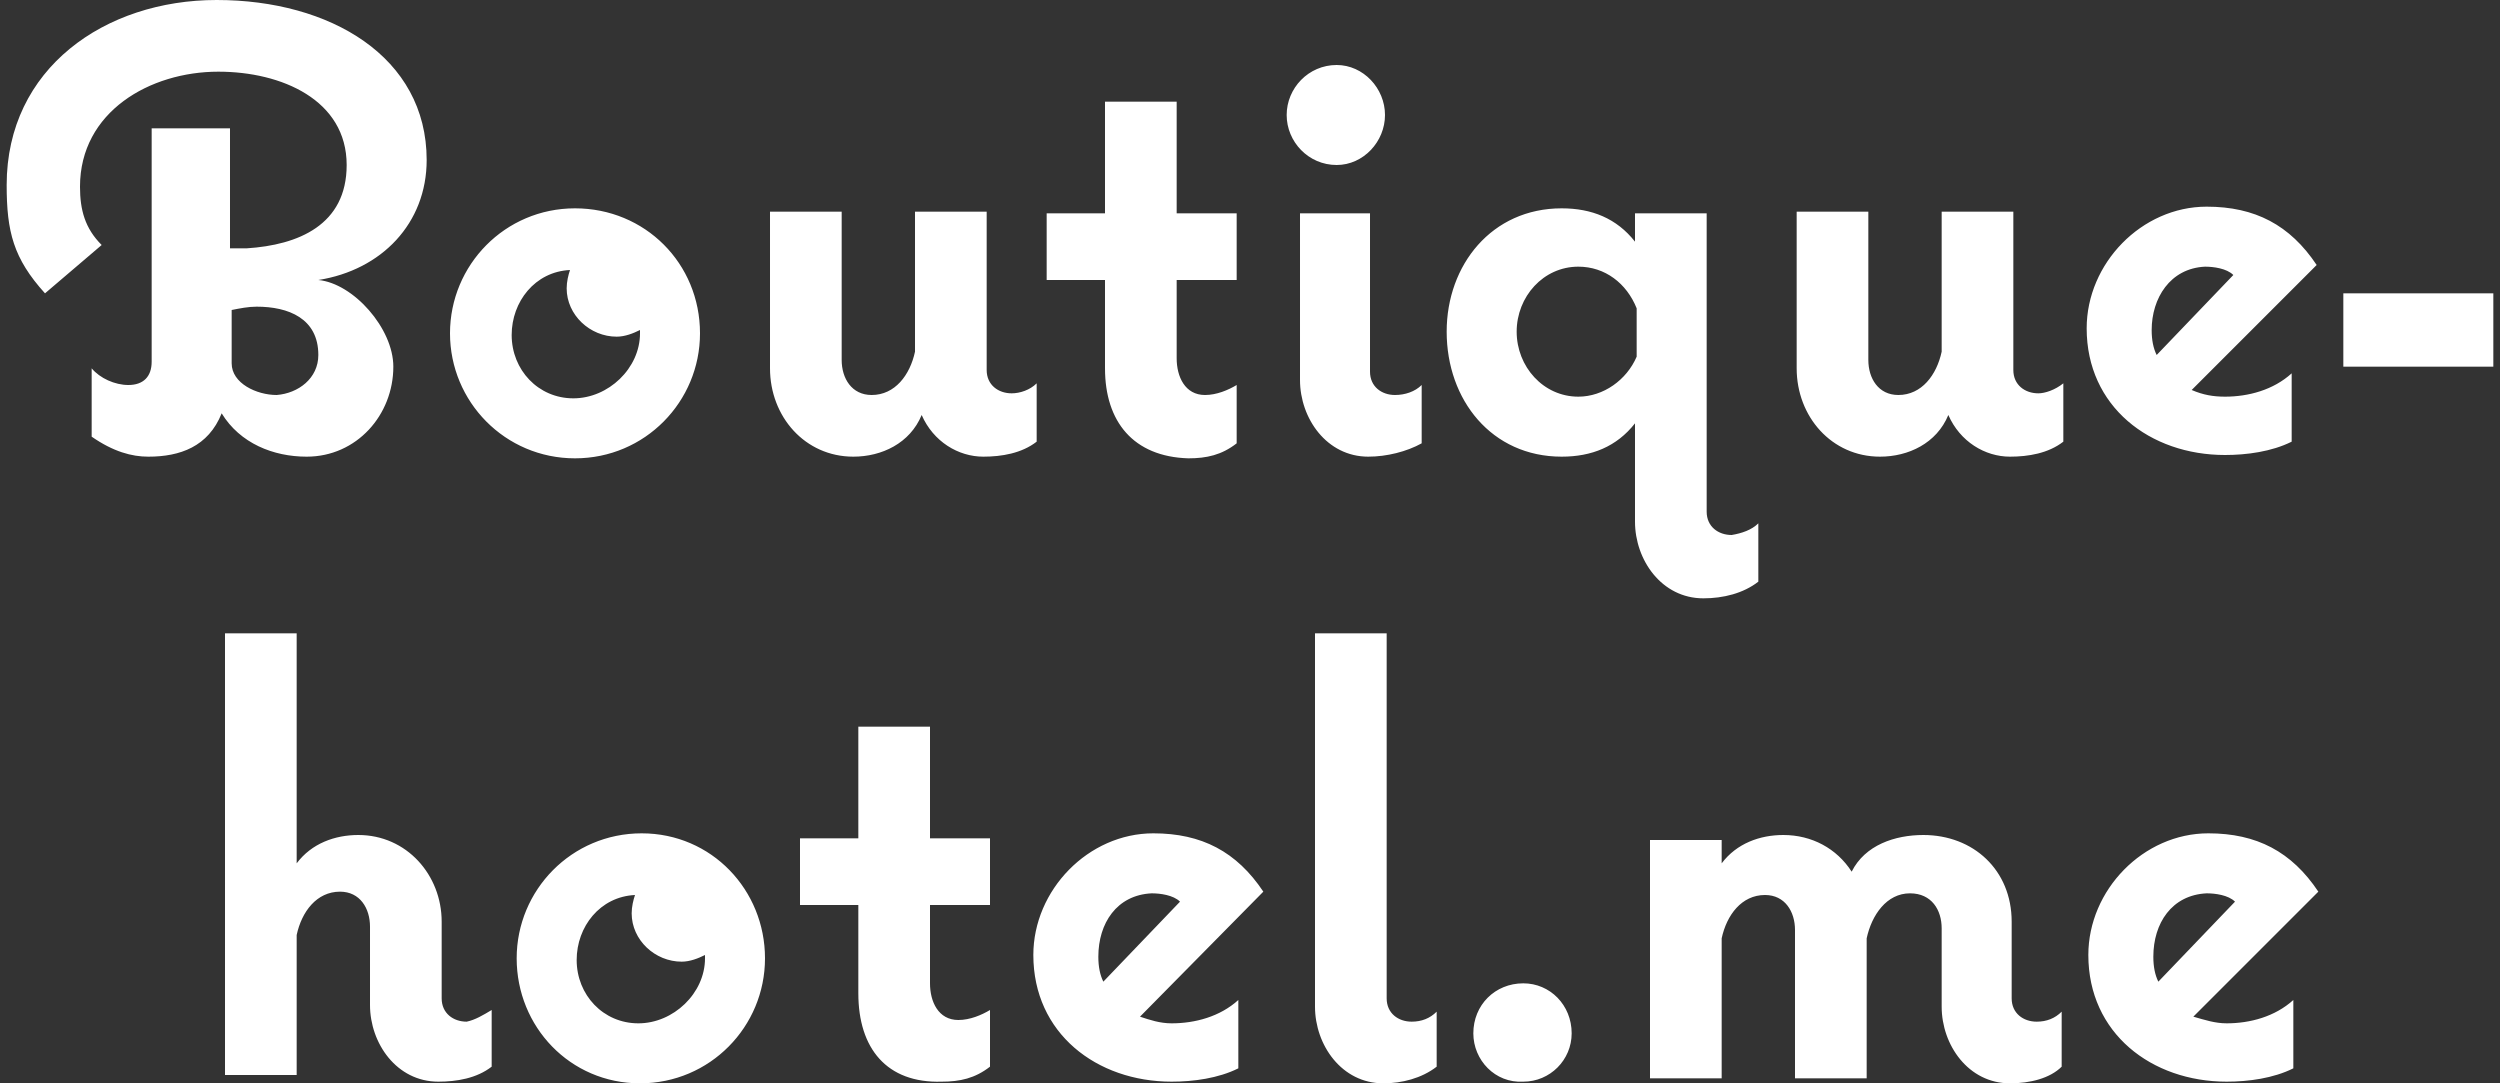
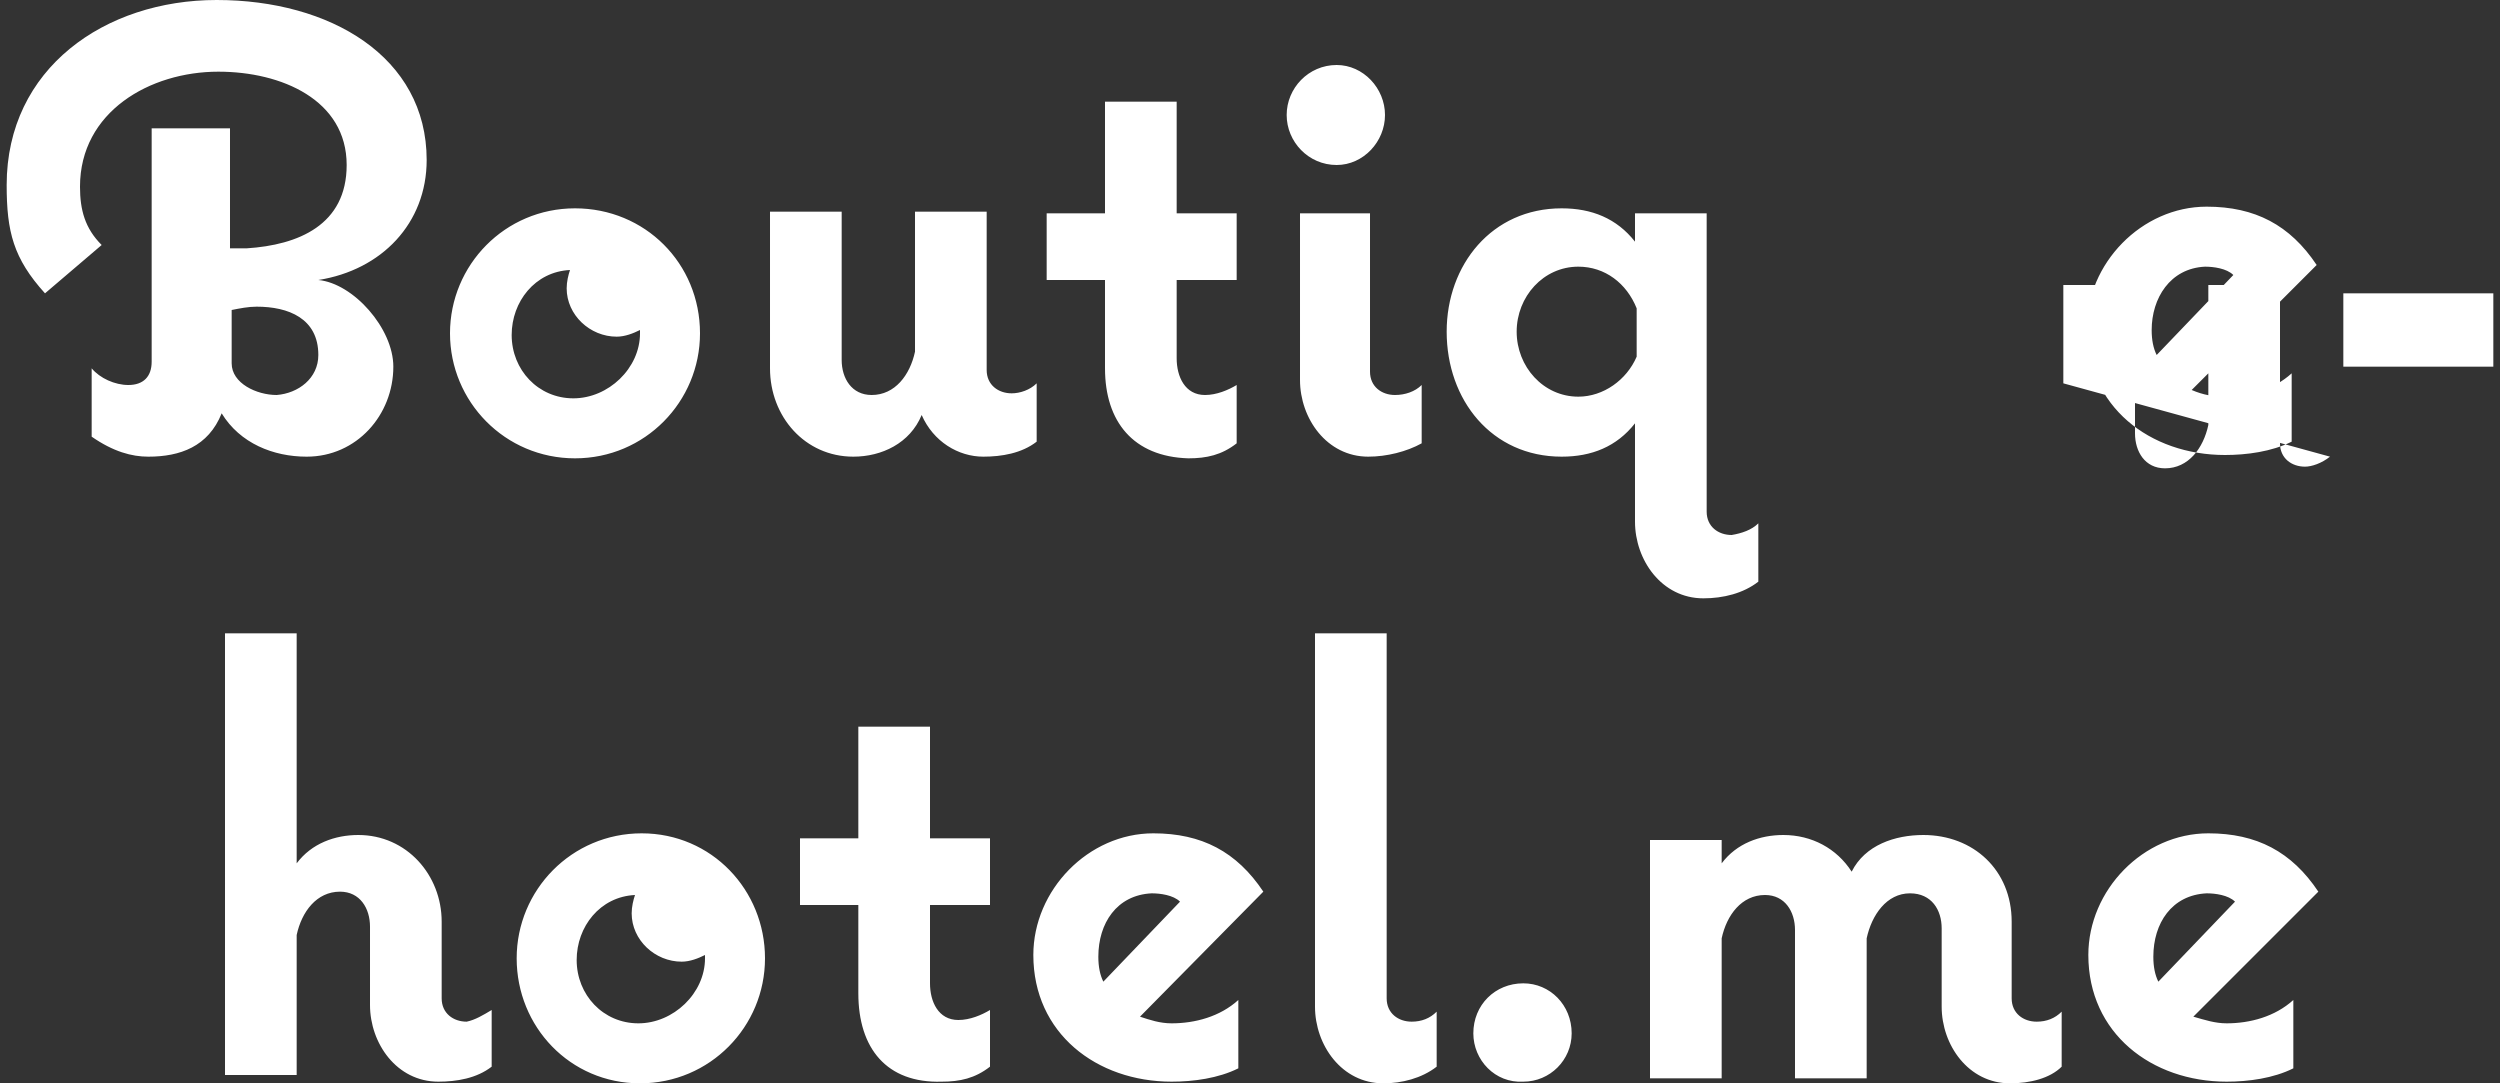
<svg xmlns="http://www.w3.org/2000/svg" viewBox="0 0 150 65">
  <rect x="0" y="0" width="150" height="65" fill="#333333" stroke="none" />
-   <path fill="#fff" d="M23.6 22c0 2.9-2.2 5.4-5.2 5.4-2 0-4-.8-5.1-2.6-.8 2-2.5 2.6-4.4 2.6-1 0-2.1-.3-3.4-1.2v-4.1c.5.6 1.4 1 2.2 1 .9 0 1.4-.5 1.4-1.4v-14h4.7v7.2h1c3.1-.2 6-1.4 6-5 0-3.9-3.9-5.6-7.7-5.6-4.1 0-8.3 2.4-8.3 6.9 0 1.4.3 2.5 1.3 3.5l-3.4 2.9C.8 15.5.4 13.9.4 11.1.4 4.1 6.3 0 13 0c6.8 0 12.6 3.4 12.6 9.6 0 3.8-2.7 6.6-6.5 7.2 2.1.2 4.5 2.9 4.5 5.2zm-4.5-.7c0-2.2-1.8-2.9-3.7-2.9-.5 0-1 .1-1.5.2v3.2c0 1.2 1.5 1.9 2.7 1.9 1.3-.1 2.5-1 2.5-2.4zM42 20c0 4.1-3.3 7.5-7.5 7.5S27 24.1 27 20s3.3-7.5 7.5-7.5S42 15.8 42 20zm-3.6 0v-.2c-.4.2-.9.4-1.4.4-1.6 0-3-1.3-3-2.9 0-.4.1-.8.2-1.1-2.1.1-3.5 1.9-3.5 3.9 0 2.1 1.6 3.8 3.7 3.8s4-1.8 4-3.9zM62.2 23v3.5c-.9.7-2.1.9-3.2.9-1.5 0-3-.9-3.7-2.5-.7 1.7-2.4 2.5-4.1 2.5-2.9 0-5-2.4-5-5.3v-9.4h4.3v8.9c0 1.1.6 2.1 1.8 2.1 1.4 0 2.3-1.2 2.6-2.6v-8.4h4.3v9.5c0 .9.7 1.4 1.5 1.4.5 0 1.1-.2 1.5-.6zM66.3 22.1v-5.3h-3.5v-4h3.5V6.1h4.3v6.7h3.6v4h-3.6v4.7c0 1.1.5 2.2 1.7 2.2.7 0 1.4-.3 1.9-.6v3.5c-.9.7-1.8.9-2.9.9-3.3-.1-5-2.2-5-5.4zM77.2 6.9c0-1.6 1.3-3 3-3 1.6 0 2.9 1.4 2.9 3s-1.3 3-2.9 3c-1.7 0-3-1.4-3-3zm4.9 20.5c-2.5 0-4.1-2.3-4.1-4.6v-10h4.2v9.5c0 .9.7 1.4 1.5 1.4.6 0 1.2-.2 1.6-.6v3.5c-.9.5-2.1.8-3.2.8zM105.5 31.4v3.5c-.9.7-2.1 1-3.3 1-2.5 0-4.1-2.3-4.1-4.6v-5.9c-1.1 1.4-2.6 2-4.4 2-4.2 0-6.9-3.4-6.9-7.5 0-4 2.7-7.4 6.9-7.4 1.8 0 3.3.6 4.4 2v-1.7h4.3v17.9c0 .9.7 1.4 1.5 1.4.6-.1 1.2-.3 1.6-.7zm-7.3-10v-2.9c-.6-1.5-1.9-2.5-3.5-2.5-2.1 0-3.7 1.8-3.7 3.9 0 2.1 1.6 3.9 3.7 3.9 1.5 0 2.9-1 3.5-2.4zM123.8 23v3.5c-.9.7-2.1.9-3.2.9-1.5 0-3-.9-3.7-2.5-.7 1.7-2.4 2.5-4.1 2.5-2.9 0-5-2.4-5-5.3v-9.4h4.3v8.9c0 1.1.6 2.1 1.8 2.1 1.4 0 2.3-1.2 2.6-2.6v-8.4h4.3v9.5c0 .9.7 1.4 1.5 1.4.4 0 1-.2 1.5-.6zM133.5 23.8c1.4 0 2.9-.4 4-1.4v4.1c-1.2.6-2.7.8-4 .8-4.5 0-8.3-2.9-8.3-7.6 0-3.9 3.3-7.3 7.2-7.3 2.9 0 5 1.1 6.6 3.5l-7.5 7.5c.7.3 1.3.4 2 .4zm-4.4-4c0 .6.1 1.1.3 1.5l4.6-4.8c-.4-.4-1.2-.5-1.7-.5-2.1.1-3.2 1.9-3.2 3.8zM140.6 22v-4.4h9V22h-9zM29.5 60.6V64c-.9.7-2.1.9-3.2.9-2.5 0-4.1-2.3-4.1-4.6v-4.7c0-1.1-.6-2.1-1.8-2.1-1.4 0-2.3 1.2-2.6 2.6v8.4h-4.3V38h4.3v13.8c.9-1.2 2.3-1.7 3.7-1.7 2.9 0 5 2.4 5 5.2v4.6c0 .9.7 1.4 1.5 1.4.5-.1 1-.4 1.5-.7zM45.9 57.5c0 4.1-3.3 7.5-7.5 7.5S31 61.6 31 57.5s3.3-7.5 7.5-7.5 7.4 3.4 7.4 7.5zm-3.6 0v-.2c-.4.2-.9.4-1.4.4-1.6 0-3-1.3-3-2.9 0-.4.1-.8.2-1.1-2.1.1-3.5 1.9-3.5 3.9 0 2.1 1.6 3.8 3.7 3.8s4-1.8 4-3.9zM51.5 59.6v-5.3H48v-4h3.5v-6.7h4.3v6.7h3.6v4h-3.6V59c0 1.1.5 2.2 1.7 2.2.7 0 1.4-.3 1.9-.6V64c-.9.7-1.8.9-2.9.9-3.3.1-5-2-5-5.3zM70.3 61.4c1.4 0 2.9-.4 4-1.4v4.1c-1.2.6-2.7.8-4 .8-4.5 0-8.3-2.9-8.3-7.6 0-3.9 3.3-7.3 7.2-7.3 2.9 0 5 1.1 6.6 3.5L68.4 61c.6.2 1.2.4 1.9.4zm-4.4-4c0 .6.1 1.1.3 1.5l4.6-4.8c-.4-.4-1.2-.5-1.7-.5-2.1.1-3.2 1.8-3.2 3.8zM83 65c-2.5 0-4.1-2.3-4.1-4.6V38h4.3v21.9c0 .9.7 1.4 1.5 1.4.6 0 1.1-.2 1.5-.6V64c-.9.7-2.1 1-3.2 1zM88.4 62c0-1.7 1.3-3 3-3 1.6 0 2.9 1.3 2.9 3 0 1.6-1.3 2.9-2.9 2.9-1.7.1-3-1.3-3-2.9zM120.6 65c-2.5 0-4.1-2.3-4.1-4.6v-4.7c0-1.1-.6-2.1-1.9-2.1-1.4 0-2.3 1.3-2.6 2.7v8.4h-4.3v-8.9c0-1.1-.6-2.1-1.8-2.1-1.4 0-2.3 1.2-2.6 2.6v8.4H99V50.4h4.3v1.4c.9-1.2 2.3-1.7 3.7-1.7 1.7 0 3.2.8 4.1 2.2.8-1.6 2.6-2.2 4.3-2.2 3 0 5.3 2.1 5.3 5.2v4.6c0 .9.7 1.4 1.5 1.4.6 0 1.1-.2 1.5-.6V64c-.7.7-1.9 1-3.1 1zM133.6 61.4c1.4 0 2.9-.4 4-1.4v4.1c-1.2.6-2.7.8-4 .8-4.5 0-8.3-2.9-8.3-7.6 0-3.9 3.3-7.3 7.2-7.3 2.9 0 5 1.1 6.6 3.5l-7.5 7.5c.7.2 1.3.4 2 .4zm-4.4-4c0 .6.1 1.1.3 1.5l4.6-4.8c-.4-.4-1.2-.5-1.7-.5-2.1.1-3.2 1.8-3.2 3.8z" />
+   <path fill="#fff" d="M23.6 22c0 2.9-2.2 5.4-5.2 5.4-2 0-4-.8-5.1-2.6-.8 2-2.5 2.6-4.4 2.6-1 0-2.1-.3-3.4-1.2v-4.1c.5.6 1.4 1 2.2 1 .9 0 1.4-.5 1.4-1.4v-14h4.7v7.2h1c3.1-.2 6-1.4 6-5 0-3.9-3.9-5.6-7.7-5.6-4.1 0-8.3 2.4-8.3 6.9 0 1.4.3 2.5 1.3 3.5l-3.4 2.9C.8 15.5.4 13.9.4 11.1.4 4.1 6.3 0 13 0c6.8 0 12.6 3.4 12.6 9.6 0 3.8-2.7 6.6-6.5 7.2 2.1.2 4.5 2.9 4.5 5.2zm-4.5-.7c0-2.2-1.8-2.9-3.7-2.9-.5 0-1 .1-1.5.2v3.2c0 1.2 1.5 1.9 2.7 1.9 1.3-.1 2.5-1 2.5-2.4zM42 20c0 4.1-3.3 7.5-7.5 7.5S27 24.1 27 20s3.3-7.5 7.5-7.5S42 15.8 42 20zm-3.6 0v-.2c-.4.2-.9.4-1.4.4-1.6 0-3-1.3-3-2.9 0-.4.1-.8.2-1.1-2.1.1-3.5 1.9-3.5 3.9 0 2.1 1.6 3.8 3.7 3.8s4-1.8 4-3.9zM62.2 23v3.5c-.9.7-2.1.9-3.2.9-1.5 0-3-.9-3.7-2.5-.7 1.7-2.4 2.5-4.1 2.5-2.9 0-5-2.4-5-5.3v-9.4h4.3v8.9c0 1.1.6 2.1 1.8 2.1 1.4 0 2.3-1.2 2.6-2.6v-8.4h4.3v9.5c0 .9.7 1.4 1.5 1.4.5 0 1.1-.2 1.5-.6zM66.3 22.1v-5.3h-3.5v-4h3.5V6.1h4.3v6.7h3.6v4h-3.6v4.7c0 1.1.5 2.2 1.7 2.2.7 0 1.4-.3 1.9-.6v3.5c-.9.7-1.8.9-2.9.9-3.3-.1-5-2.2-5-5.4zM77.2 6.9c0-1.6 1.3-3 3-3 1.6 0 2.9 1.4 2.9 3s-1.3 3-2.9 3c-1.7 0-3-1.4-3-3zm4.9 20.5c-2.5 0-4.1-2.3-4.1-4.6v-10h4.2v9.5c0 .9.7 1.4 1.5 1.4.6 0 1.2-.2 1.6-.6v3.5c-.9.5-2.1.8-3.2.8zM105.5 31.4v3.5c-.9.7-2.1 1-3.3 1-2.5 0-4.1-2.3-4.1-4.6v-5.9c-1.1 1.4-2.6 2-4.4 2-4.2 0-6.9-3.4-6.9-7.5 0-4 2.7-7.4 6.9-7.4 1.8 0 3.3.6 4.4 2v-1.7h4.3v17.9c0 .9.7 1.4 1.5 1.4.6-.1 1.2-.3 1.6-.7zm-7.3-10v-2.9c-.6-1.5-1.9-2.5-3.5-2.5-2.1 0-3.7 1.8-3.7 3.9 0 2.1 1.6 3.9 3.7 3.9 1.5 0 2.9-1 3.5-2.4zM123.8 23v3.5v-9.4h4.3v8.9c0 1.1.6 2.1 1.8 2.1 1.4 0 2.3-1.2 2.6-2.6v-8.4h4.3v9.5c0 .9.7 1.4 1.5 1.4.4 0 1-.2 1.5-.6zM133.5 23.8c1.4 0 2.9-.4 4-1.4v4.1c-1.2.6-2.7.8-4 .8-4.5 0-8.3-2.9-8.3-7.6 0-3.9 3.3-7.3 7.2-7.3 2.9 0 5 1.1 6.6 3.5l-7.5 7.5c.7.3 1.3.4 2 .4zm-4.4-4c0 .6.1 1.1.3 1.5l4.6-4.8c-.4-.4-1.2-.5-1.7-.5-2.1.1-3.2 1.9-3.2 3.8zM140.6 22v-4.4h9V22h-9zM29.5 60.6V64c-.9.7-2.1.9-3.2.9-2.5 0-4.1-2.3-4.1-4.6v-4.7c0-1.1-.6-2.1-1.8-2.1-1.4 0-2.3 1.2-2.6 2.6v8.4h-4.3V38h4.3v13.8c.9-1.2 2.3-1.7 3.7-1.7 2.9 0 5 2.4 5 5.2v4.6c0 .9.7 1.4 1.5 1.4.5-.1 1-.4 1.5-.7zM45.9 57.5c0 4.1-3.3 7.5-7.5 7.5S31 61.6 31 57.5s3.3-7.5 7.5-7.5 7.4 3.4 7.4 7.5zm-3.6 0v-.2c-.4.2-.9.4-1.4.4-1.6 0-3-1.3-3-2.9 0-.4.1-.8.2-1.1-2.1.1-3.5 1.9-3.5 3.9 0 2.1 1.6 3.8 3.7 3.8s4-1.8 4-3.9zM51.5 59.6v-5.3H48v-4h3.5v-6.7h4.3v6.7h3.6v4h-3.6V59c0 1.1.5 2.2 1.7 2.2.7 0 1.4-.3 1.9-.6V64c-.9.7-1.8.9-2.9.9-3.3.1-5-2-5-5.3zM70.3 61.4c1.4 0 2.9-.4 4-1.4v4.1c-1.2.6-2.7.8-4 .8-4.5 0-8.3-2.9-8.3-7.6 0-3.9 3.3-7.3 7.2-7.3 2.9 0 5 1.1 6.6 3.5L68.4 61c.6.2 1.2.4 1.9.4zm-4.4-4c0 .6.1 1.1.3 1.5l4.6-4.8c-.4-.4-1.2-.5-1.7-.5-2.1.1-3.2 1.8-3.2 3.8zM83 65c-2.5 0-4.1-2.3-4.1-4.6V38h4.3v21.9c0 .9.7 1.4 1.5 1.4.6 0 1.1-.2 1.5-.6V64c-.9.7-2.1 1-3.2 1zM88.4 62c0-1.7 1.3-3 3-3 1.6 0 2.9 1.3 2.9 3 0 1.6-1.3 2.9-2.9 2.9-1.7.1-3-1.3-3-2.9zM120.6 65c-2.5 0-4.1-2.3-4.1-4.6v-4.7c0-1.1-.6-2.1-1.9-2.1-1.4 0-2.3 1.3-2.6 2.7v8.4h-4.3v-8.9c0-1.1-.6-2.1-1.8-2.1-1.4 0-2.3 1.2-2.6 2.6v8.4H99V50.4h4.3v1.4c.9-1.2 2.3-1.7 3.7-1.7 1.7 0 3.2.8 4.1 2.2.8-1.6 2.6-2.2 4.3-2.2 3 0 5.3 2.1 5.3 5.2v4.6c0 .9.7 1.4 1.5 1.4.6 0 1.1-.2 1.5-.6V64c-.7.7-1.9 1-3.1 1zM133.6 61.4c1.4 0 2.9-.4 4-1.4v4.1c-1.2.6-2.7.8-4 .8-4.5 0-8.3-2.9-8.3-7.6 0-3.9 3.3-7.3 7.2-7.3 2.9 0 5 1.1 6.6 3.5l-7.5 7.5c.7.2 1.3.4 2 .4zm-4.4-4c0 .6.1 1.1.3 1.5l4.6-4.8c-.4-.4-1.2-.5-1.7-.5-2.1.1-3.2 1.8-3.2 3.8z" />
</svg>